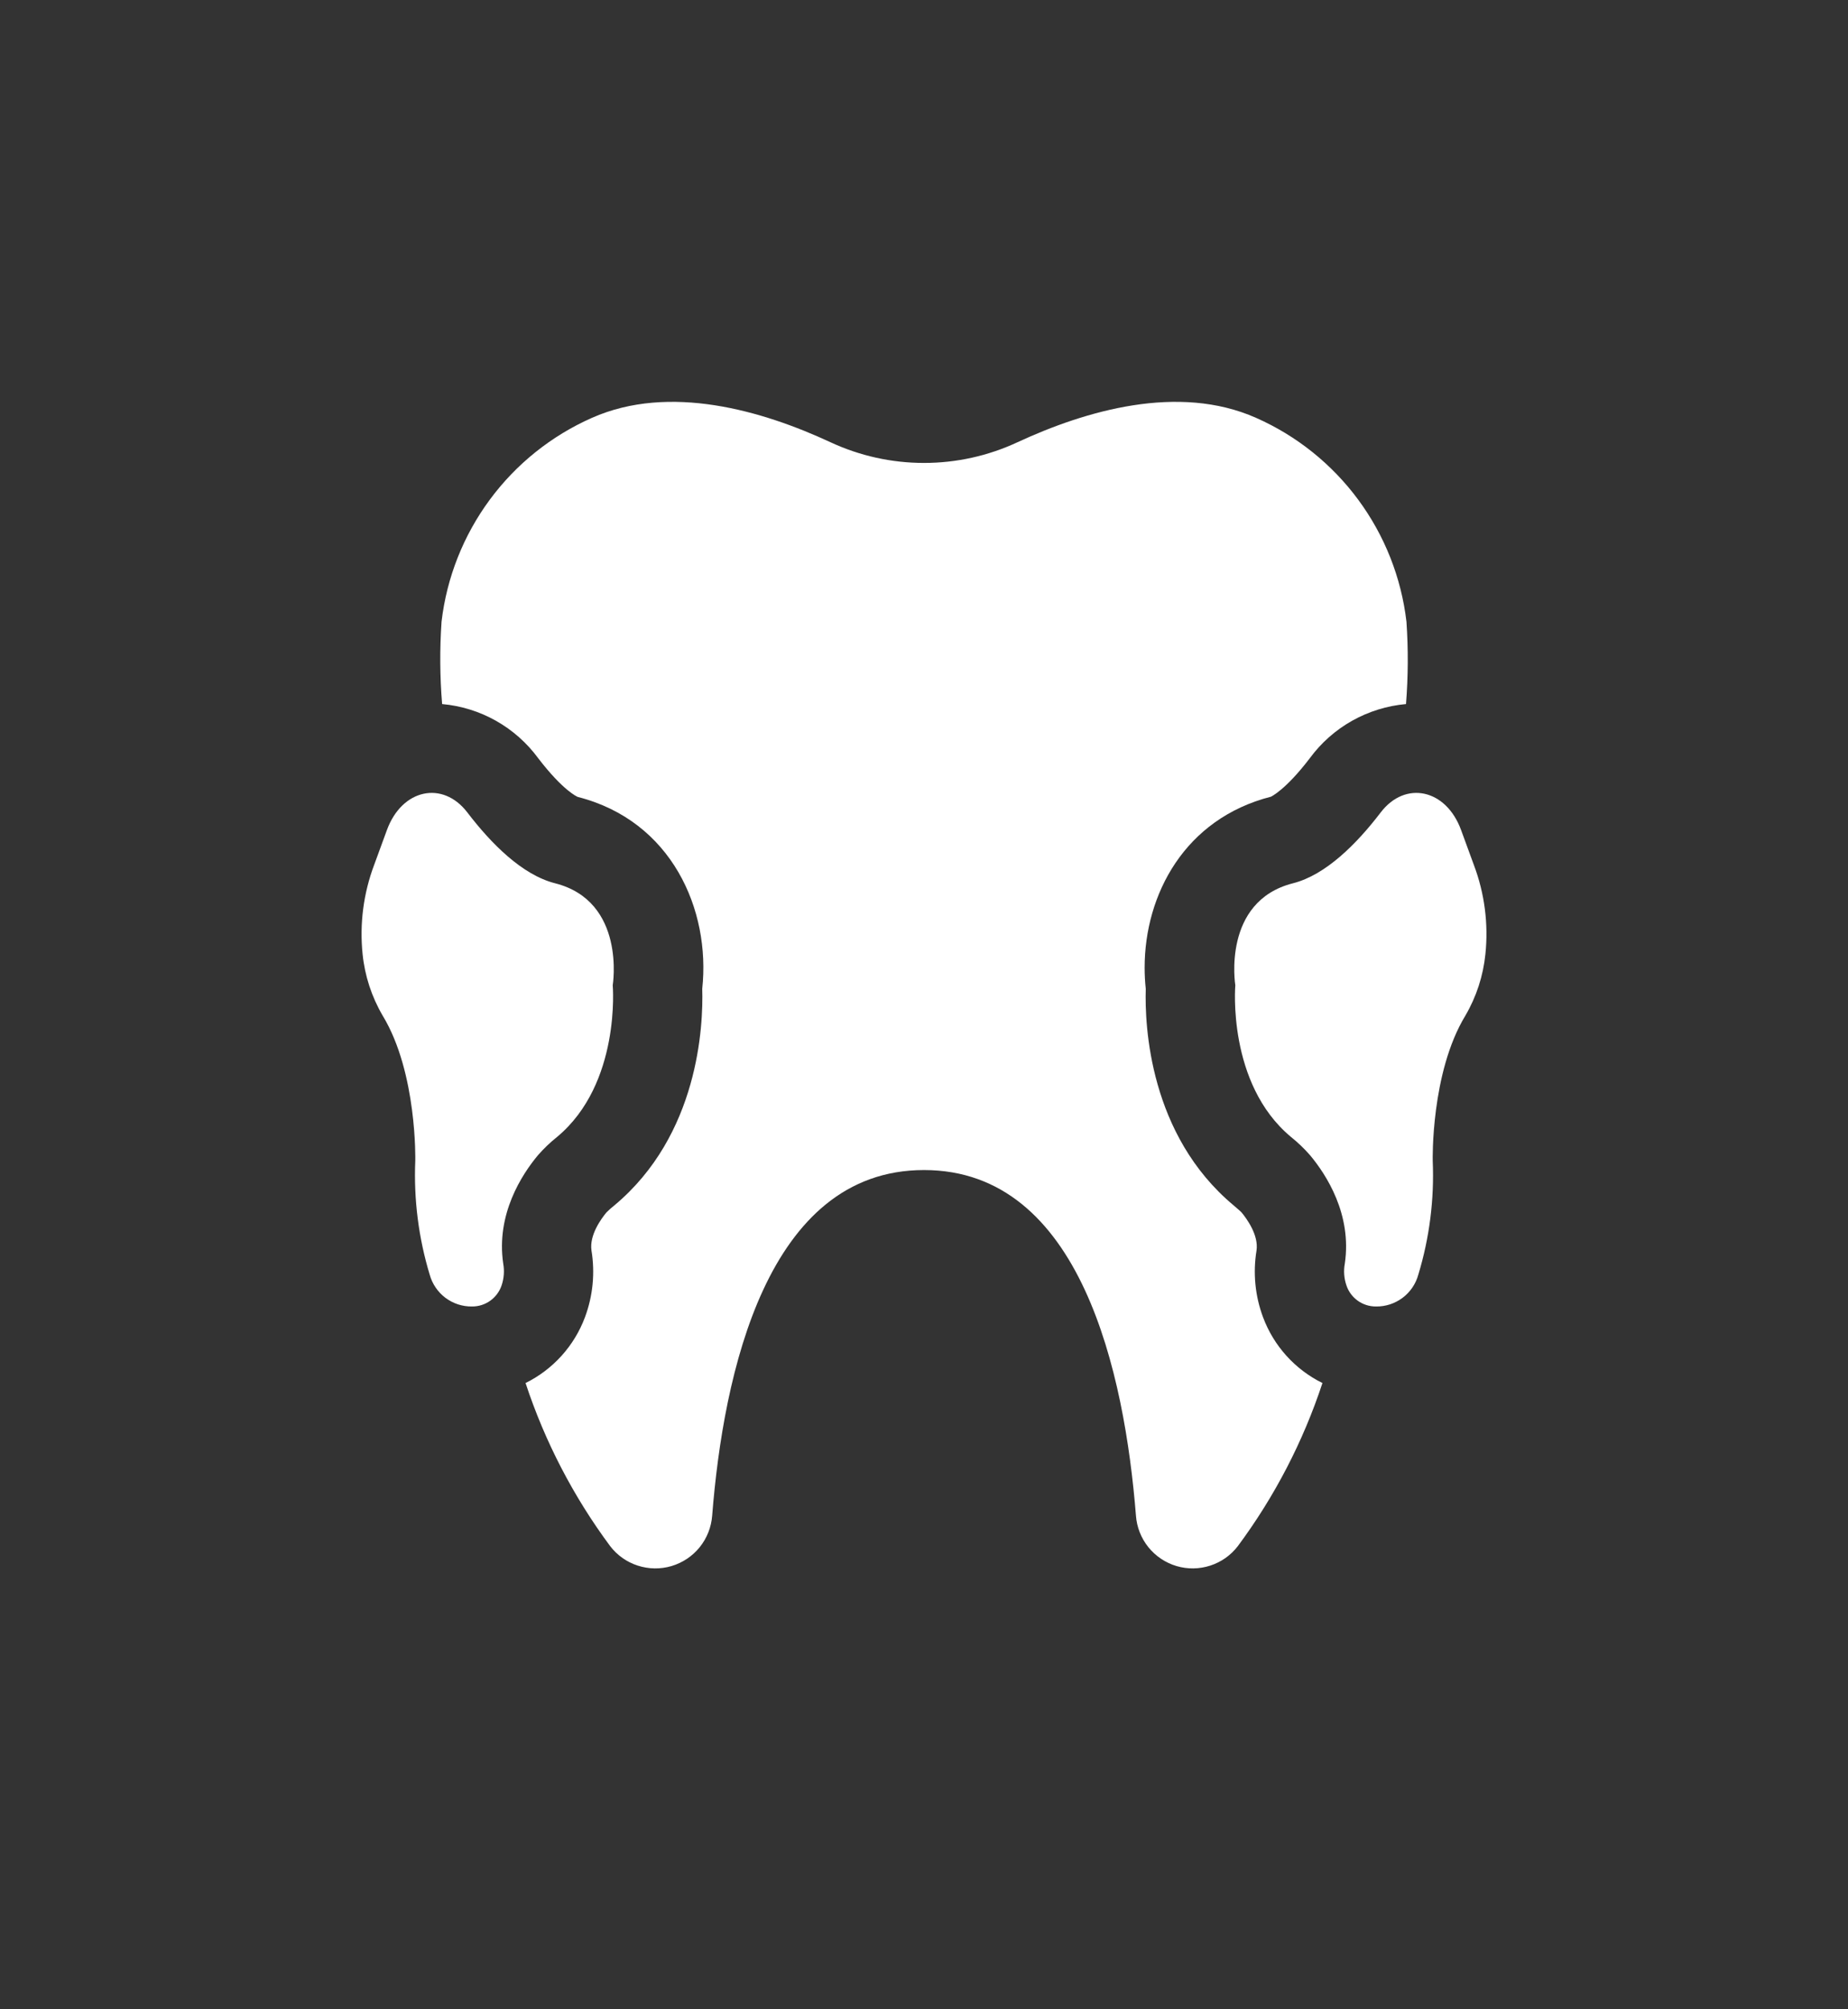
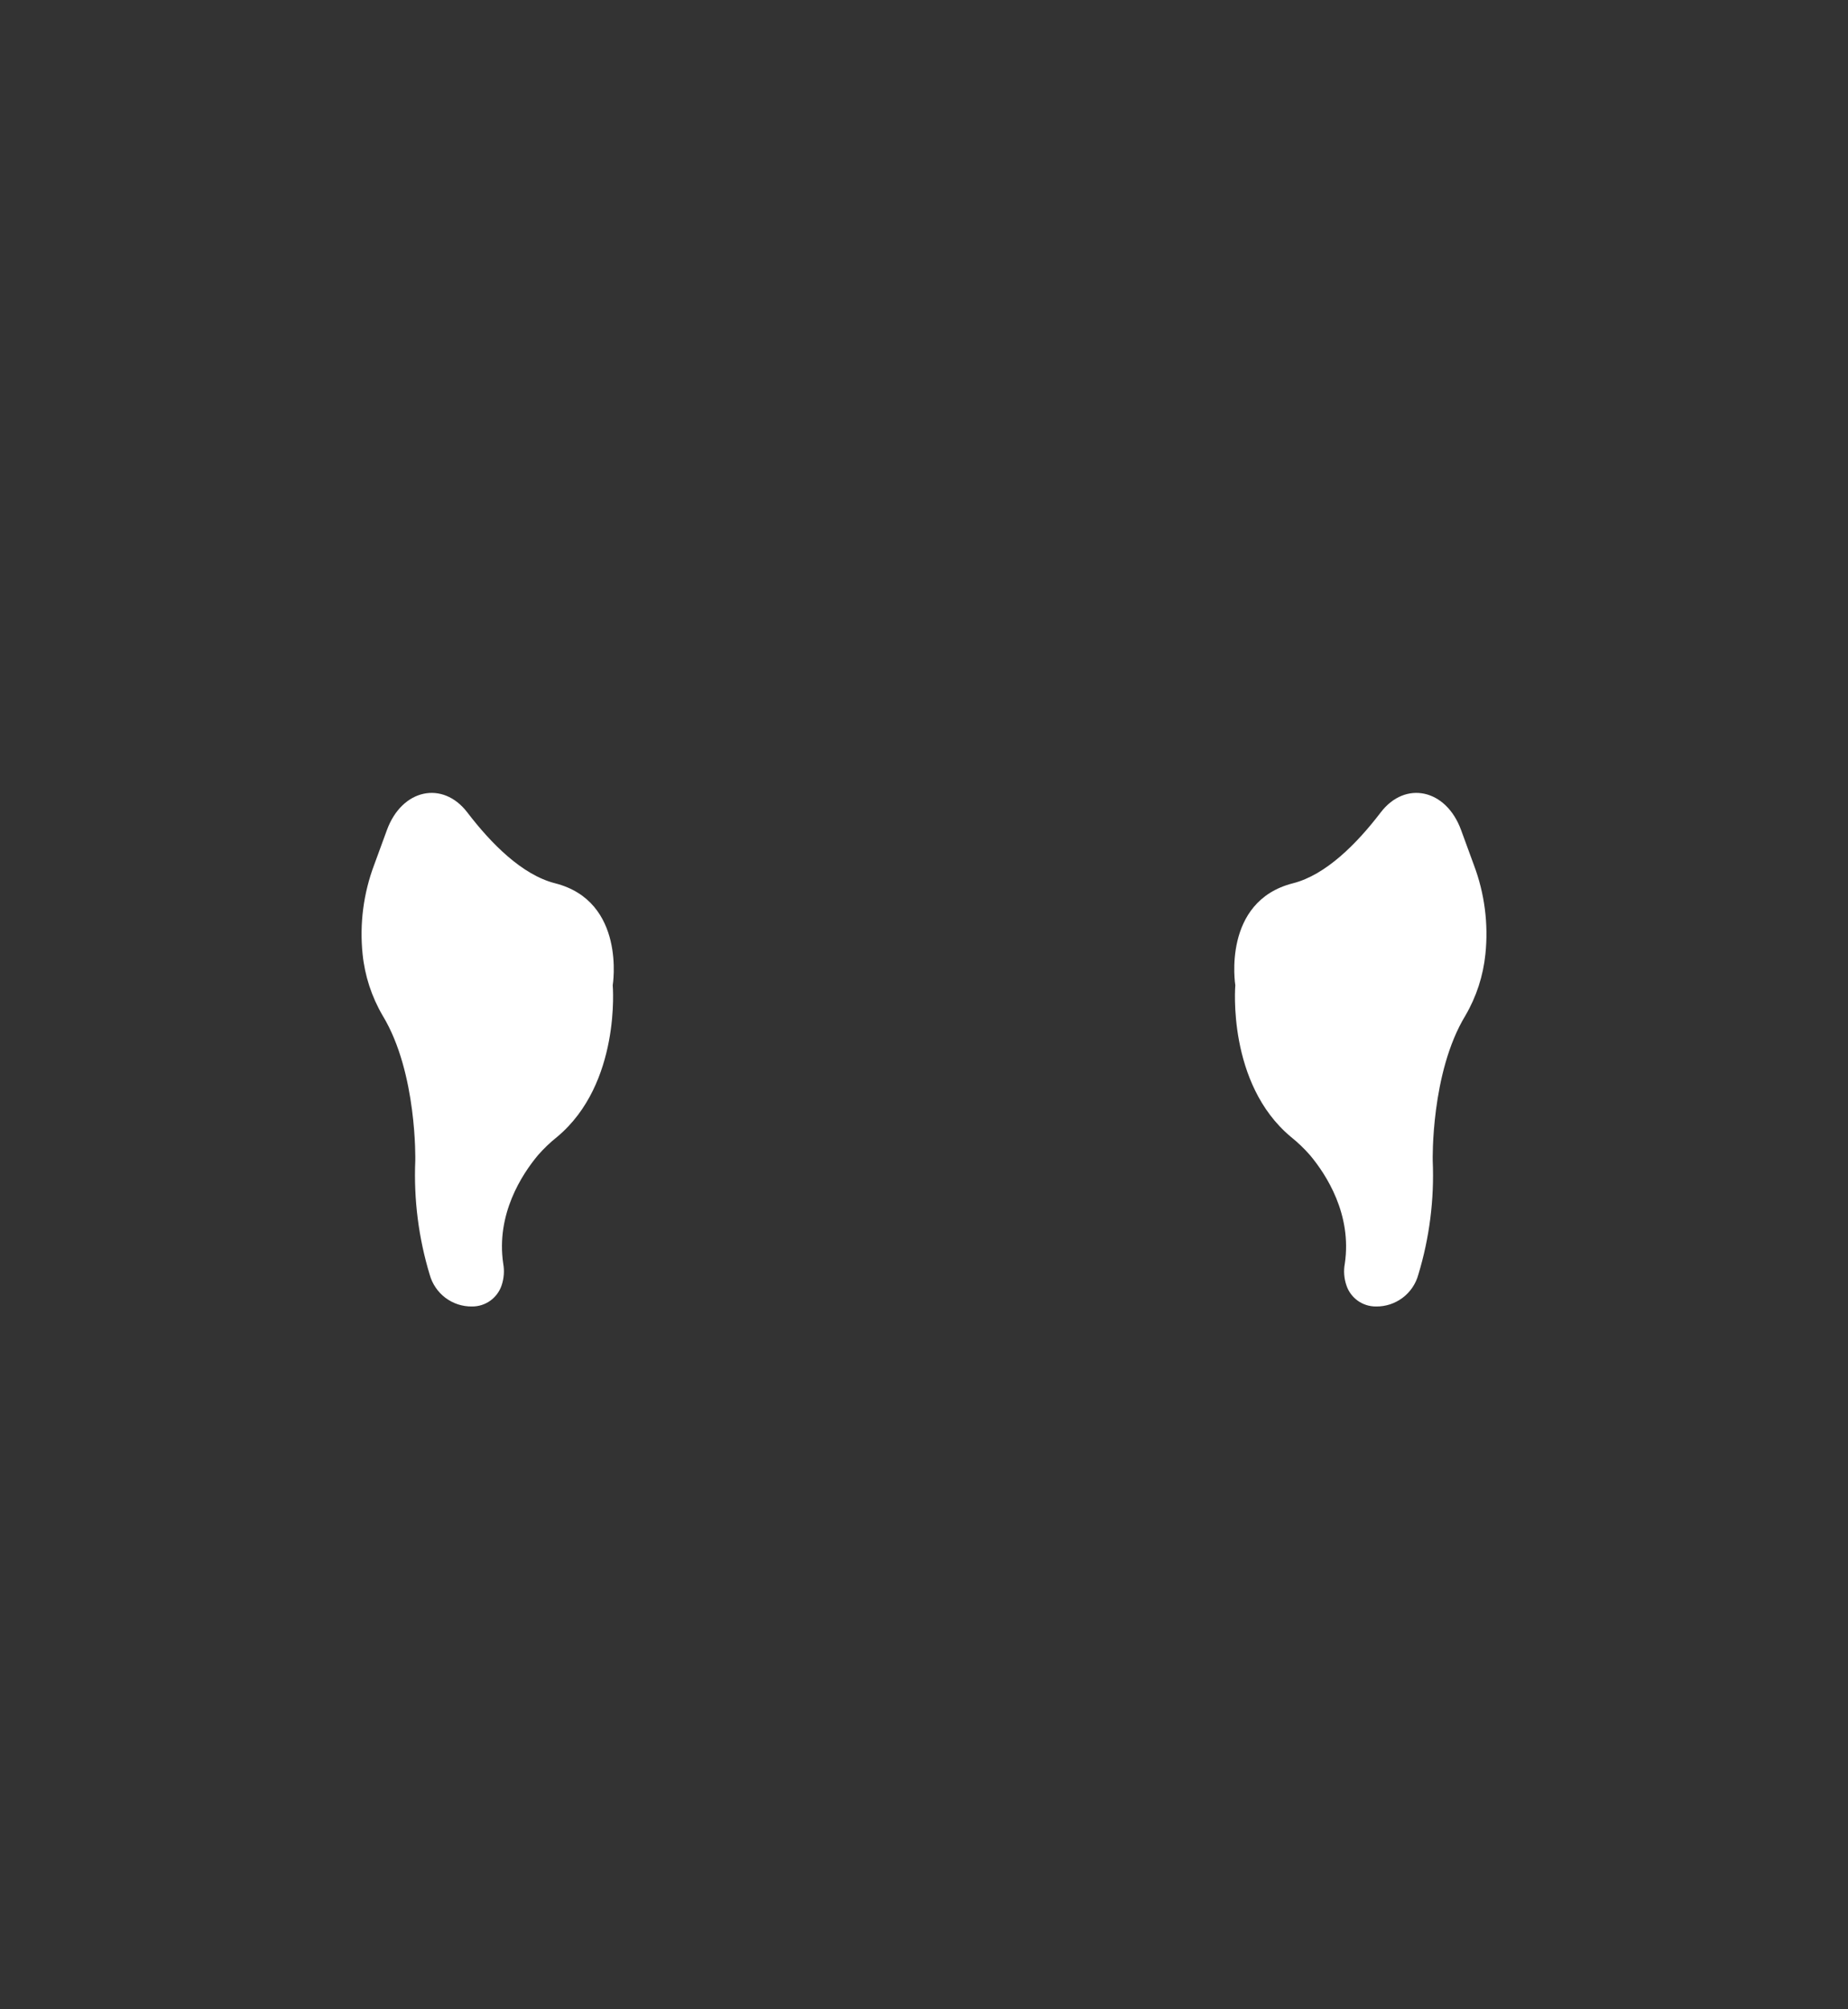
<svg xmlns="http://www.w3.org/2000/svg" width="46" height="50" viewBox="0 0 46 50" fill="none">
  <rect x="0" y="0" width="46" height="50" fill="#333333" stroke="none" />
  <g clip-path="url(#clip0_905_2)">
-     <path d="M13.396 18.867C14.026 19.689 14.379 19.831 14.381 19.831C16.716 20.425 17.691 22.635 17.48 24.607C17.508 25.526 17.391 28.244 15.292 29.996C15.223 30.05 15.157 30.109 15.095 30.171C14.964 30.329 14.667 30.735 14.723 31.118C14.814 31.675 14.759 32.246 14.562 32.775C14.296 33.491 13.766 34.078 13.082 34.416C13.562 35.872 14.273 37.242 15.187 38.473C15.361 38.701 15.601 38.871 15.874 38.959C16.148 39.048 16.441 39.052 16.717 38.97C16.992 38.888 17.236 38.725 17.417 38.501C17.597 38.277 17.705 38.004 17.727 37.718C18.005 34.189 19.085 29.116 23 29.116C26.915 29.116 27.995 34.189 28.276 37.718C28.297 38.004 28.405 38.277 28.585 38.501C28.765 38.724 29.009 38.888 29.284 38.97C29.559 39.052 29.853 39.048 30.126 38.959C30.399 38.871 30.639 38.701 30.813 38.473C31.727 37.242 32.438 35.872 32.918 34.416C32.233 34.078 31.704 33.491 31.438 32.775C31.241 32.246 31.186 31.675 31.277 31.118C31.333 30.735 31.035 30.329 30.905 30.171C30.888 30.154 30.841 30.107 30.708 29.996C28.609 28.244 28.492 25.526 28.52 24.607C28.501 24.431 28.492 24.255 28.492 24.079C28.492 22.257 29.492 20.372 31.638 19.825C31.638 19.822 31.991 19.67 32.604 18.867C32.885 18.485 33.243 18.168 33.656 17.936C34.069 17.704 34.526 17.562 34.998 17.52C35.052 16.838 35.056 16.152 35.009 15.469C34.88 14.371 34.466 13.326 33.81 12.437C33.154 11.548 32.277 10.845 31.266 10.398C29.331 9.54 27.018 10.221 25.329 11.004C24.6 11.344 23.805 11.52 23 11.52C22.195 11.52 21.4 11.344 20.67 11.004C18.985 10.221 16.669 9.54 14.734 10.398C13.723 10.845 12.846 11.548 12.19 12.437C11.534 13.326 11.12 14.371 10.991 15.469C10.944 16.152 10.949 16.838 11.005 17.52C11.476 17.562 11.933 17.704 12.345 17.936C12.758 18.169 13.116 18.486 13.396 18.867Z" fill="white" />
    <path d="M9.527 25.276C10.389 26.699 10.337 28.885 10.337 28.885C10.297 29.844 10.418 30.802 10.696 31.72C10.76 31.95 10.898 32.153 11.088 32.296C11.279 32.439 11.512 32.515 11.751 32.511C11.913 32.512 12.071 32.462 12.203 32.368C12.335 32.273 12.434 32.14 12.486 31.986C12.545 31.811 12.559 31.624 12.526 31.443C12.345 30.217 12.989 29.229 13.388 28.75C13.534 28.583 13.694 28.429 13.868 28.291C15.461 26.962 15.252 24.517 15.252 24.517C15.252 24.517 15.592 22.43 13.814 21.979C12.999 21.772 12.228 20.996 11.632 20.216C11.021 19.418 10.006 19.632 9.631 20.655L9.315 21.518C9.047 22.228 8.948 22.99 9.026 23.745C9.081 24.285 9.252 24.807 9.527 25.276Z" fill="white" />
    <path d="M34.369 20.216C33.773 20.996 33.002 21.772 32.187 21.979C30.409 22.43 30.749 24.517 30.749 24.517C30.749 24.517 30.539 26.962 32.133 28.291C32.306 28.429 32.466 28.583 32.612 28.75C33.012 29.229 33.656 30.217 33.475 31.443C33.441 31.624 33.455 31.811 33.515 31.986C33.566 32.14 33.665 32.273 33.797 32.368C33.929 32.462 34.088 32.512 34.25 32.511C34.488 32.515 34.721 32.439 34.912 32.296C35.103 32.153 35.241 31.95 35.304 31.72C35.583 30.802 35.704 29.844 35.663 28.885C35.663 28.885 35.611 26.699 36.474 25.276C36.749 24.807 36.919 24.285 36.974 23.745C37.053 22.99 36.954 22.228 36.685 21.518L36.369 20.655C35.995 19.632 34.979 19.418 34.369 20.216Z" fill="white" />
  </g>
  <defs>
    <clipPath id="clip0_905_2">
      <rect width="46" height="50" fill="white" />
    </clipPath>
  </defs>
</svg>